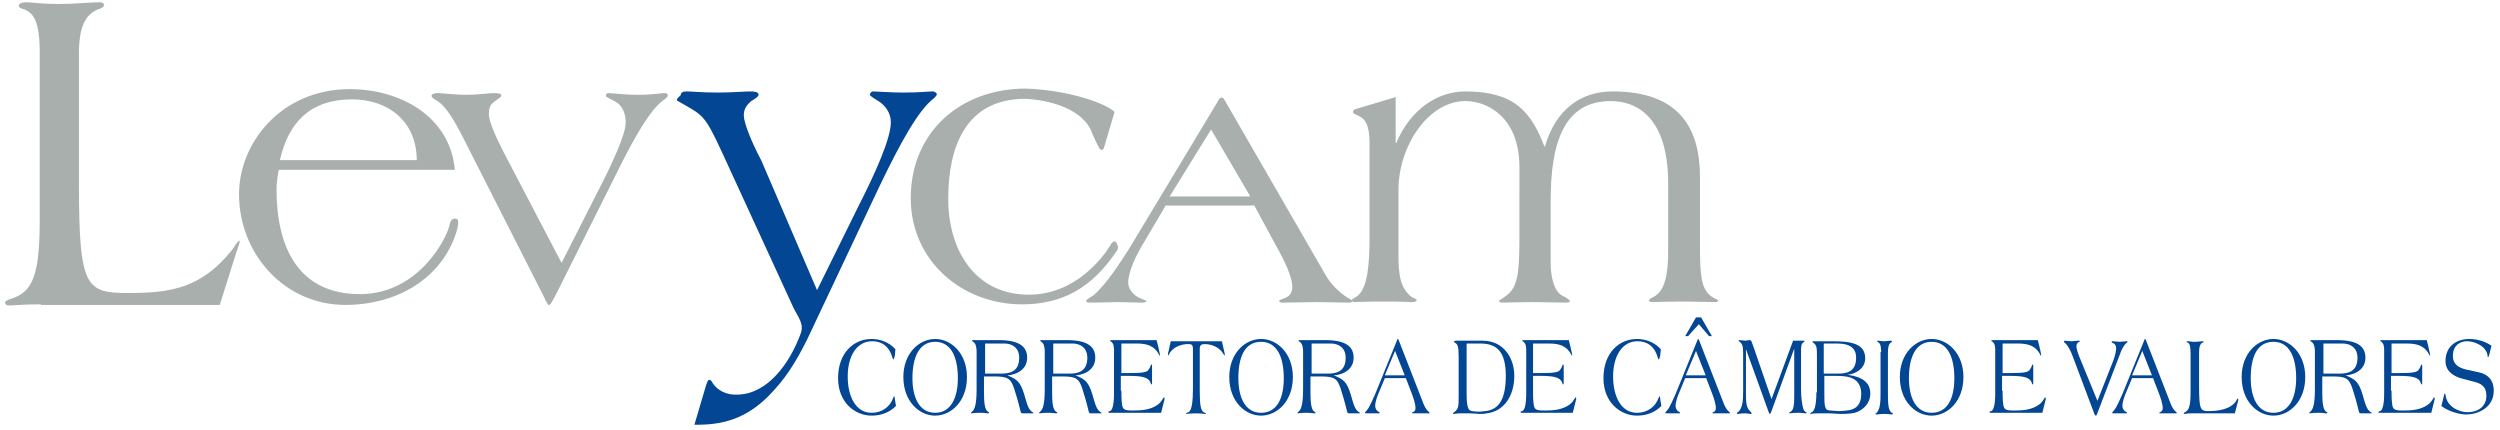
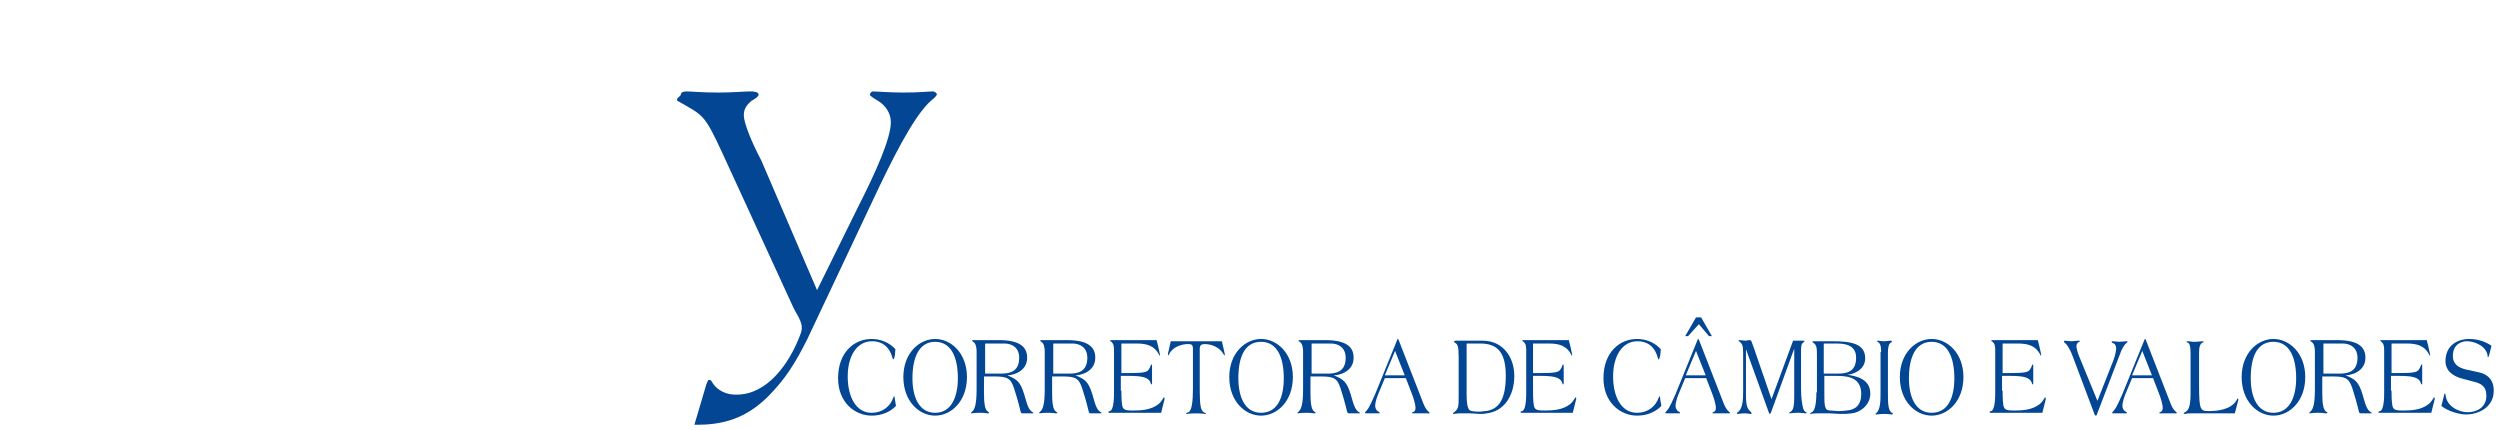
<svg xmlns="http://www.w3.org/2000/svg" xml:space="preserve" id="Layer_1" x="0" y="0" style="enable-background:new 0 0 440.3 75.8" viewBox="0 0 440.3 75.8">
  <style>.st0{fill:#034694}.st1{fill:#a8afad}</style>
  <path d="M157.6 62.6c-.1.5-.2.7-.3.7 0 0-.1-.1-.1-.2-.6-2.3-2.1-3-3.6-3-2.7 0-4.3 2.6-4.3 6.2 0 3.5 1.4 6.4 4.2 6.4 2 0 3.3-1.2 3.8-2.6.1-.2.1-.3.2-.3 0 0 .1.1.1.5l.2 1.2c-1.2 1.2-2.7 1.7-4.3 1.7-2.9 0-5.9-2.3-5.9-6.6 0-4.5 2.8-6.9 5.9-6.9 1.6 0 3.1.6 4.2 1.8l-.1 1.1zM164.7 72.7c-2.8 0-4-2.7-4-6.1 0-3.7 1.2-6.4 4-6.4s4 2.7 4 6.4c0 3.4-1.2 6.1-4 6.1zm0 .5c2.8 0 5.6-2.5 5.6-6.8 0-4.2-2.8-6.7-5.6-6.7s-5.6 2.5-5.6 6.7c0 4.3 2.8 6.8 5.6 6.8zM173.5 60.5h3.4c1.3 0 2.6.7 2.6 2.5 0 2.5-1.7 2.8-3.2 2.8h-2.8v-5.3zm0 5.8h1.6c2.3 0 2.9.3 3.5 2.1.3.9.8 2.6 1.1 3.9.1.5.2.5.5.5h1.7c.1 0 .1 0 .1-.1s-.1 0-.4-.3c-.6-.5-.9-1.9-1.2-2.9-.7-2.3-1.3-2.7-3-3.4.9 0 3.5-.6 3.5-3.1 0-1.7-1-3.1-5-3.1h-4.4c-.2 0-.3 0-.3.1s.1.1.2.2c.5.3.6 1.1.6 1.7v6.6c0 2.6-.3 3.6-.8 4l-.2.2c0 .1.1.1.1.1.1 0 .4-.1 1.5-.1.9 0 1.2.1 1.3.1.2 0 .3 0 .3-.1s-.1-.1-.2-.2c-.6-.3-.7-1.8-.7-3.4v-2.8zM185.5 60.5h3.4c1.3 0 2.6.7 2.6 2.5 0 2.5-1.7 2.8-3.2 2.8h-2.8v-5.3zm0 5.8h1.6c2.3 0 2.9.3 3.5 2.1.3.9.8 2.6 1.1 3.9.1.5.2.5.5.5h1.7c.1 0 .1 0 .1-.1s-.1 0-.4-.3c-.6-.5-.9-1.9-1.2-2.9-.7-2.3-1.3-2.7-3-3.4.9 0 3.5-.6 3.5-3.1 0-1.7-1-3.1-5-3.1h-4.4c-.2 0-.3 0-.3.1s.1.1.2.2c.5.3.6 1.1.6 1.7v6.6c0 2.6-.3 3.6-.8 4l-.2.2c0 .1.1.1.1.1.1 0 .4-.1 1.5-.1.9 0 1.2.1 1.3.1.2 0 .3 0 .3-.1s-.1-.1-.2-.2c-.6-.3-.7-1.8-.7-3.4v-2.8zM197.5 68.8c0 .8 0 1.5.1 2.3.1 1.1.5 1.2 2 1.2 1.4 0 3.1-.1 4.4-1.1.5-.4.6-.7.9-1.1 0-.1.1-.1.1-.1s.1 0 .1.1v.2l-.6 2.4h-9.1c-.1 0-.2 0-.2-.1s.1-.2.3-.2c.7-.3.7-2.5.7-3.5v-7c0-.8 0-1.4-.6-1.8-.1 0-.1-.1-.1-.1 0-.1.2-.1.3-.1h7.9l.3 1.2c.1.5.3 1.3.3 1.4 0 .1 0 .1-.1.1 0 0-.1-.1-.1-.2-.8-1.5-2.1-1.9-3.9-1.9h-2.7v5.2h1.4c2.2 0 3.1-.1 3.4-.6.2-.3.3-.5.4-.8 0-.1.1-.1.1-.1.1 0 .1.1.1.3v2.9c0 .1 0 .3-.1.3 0 0-.1 0-.1-.1-.1-.3-.2-.6-.5-.8-.7-.6-2.5-.6-3.4-.6h-1.4v2.6zM215.2 60.1l.5 2.2V62.6c-.1 0-.1-.1-.2-.2-.7-1.3-2.2-1.8-3.3-1.8-.5 0-.9.1-.9.8v7.5c0 2.5.2 3.4.7 3.7l.4.2c0 .1-.1.1-.2.1s-.5-.1-1.5-.1c-1.2 0-1.6.1-1.7.1-.1 0-.1-.1-.1-.1 0-.1.2-.1.4-.2.6-.2.8-2 .8-4v-7.2c0-.8-.4-.8-.9-.8-1.1 0-2.7.5-3.3 1.8-.1.1-.1.2-.2.2V62.3l.5-2.2h9zM222.1 72.7c-2.8 0-4-2.7-4-6.1 0-3.7 1.1-6.4 4-6.4 2.8 0 4 2.7 4 6.4 0 3.4-1.1 6.1-4 6.1zm0 .5c2.8 0 5.6-2.5 5.6-6.8 0-4.2-2.8-6.7-5.6-6.7s-5.6 2.5-5.6 6.7c0 4.3 2.8 6.8 5.6 6.8zM231 60.5h3.4c1.3 0 2.6.7 2.6 2.5 0 2.5-1.7 2.8-3.2 2.8H231v-5.3zm0 5.8h1.6c2.3 0 2.9.3 3.5 2.1.3.9.8 2.6 1.1 3.9.1.5.2.5.5.5h1.7c.1 0 .1 0 .1-.1s-.1 0-.4-.3c-.6-.5-.9-1.9-1.2-2.9-.7-2.3-1.3-2.7-3-3.4.9 0 3.5-.6 3.5-3.1 0-1.7-1-3.1-5-3.1H229c-.2 0-.3 0-.3.1s.1.1.2.2c.5.3.6 1.1.6 1.7v6.6c0 2.6-.3 3.6-.8 4l-.2.2c0 .1.1.1.1.1.1 0 .4-.1 1.5-.1.9 0 1.2.1 1.3.1.2 0 .3 0 .3-.1s-.1-.1-.2-.2c-.6-.3-.7-1.8-.7-3.4v-2.8zM247.4 66.1h-3.5l1.8-4.3 1.7 4.3zm.2.5 1 2.6c.4 1 .7 2.1.7 2.6 0 .4-.1.6-.3.7-.1.1-.3.1-.3.2 0 0 0 .1.1.1h2.9c.1 0 .1-.1.1-.1l-.2-.2c-.4-.3-.7-.9-.9-1.4l-4.4-11.3-.1-.1s-.1 0-.1.1l-3.9 9.6c-.4.8-.9 2.2-1.5 2.9-.1.1-.3.3-.3.4 0 .1.1.1.3.1h2.1c.1 0 .2 0 .2-.1s-.2-.2-.4-.3c-.2-.2-.4-.5-.4-.9 0-.8.4-1.8.7-2.5l1-2.4h3.7zM258.2 60.5h2.5c3 0 4.5 1.5 4.5 5.7 0 4.4-1.4 5.9-3.5 6.2-.4 0-.7.1-1.1.1-.4 0-.8 0-1.4-.1-.6-.1-.9-.7-.9-3.1v-8.8zm-1.3 9c0 2.1 0 2.5-.8 3.1-.1.1-.2.1-.2.2 0 0 0 .1.1.1.2 0 .6-.1 1.2-.1h1.7c.7 0 1.4.1 1.7.1.4 0 .8 0 1.2-.1 3-.3 4.9-3 4.9-6.6 0-3.2-1.9-6.2-5.6-6.2h-4.6c-.4 0-.4.1-.4.2s.1.1.2.2c.4.2.6.6.6 2.4v6.7zM270 68.8c0 .8 0 1.5.1 2.3.1 1.1.5 1.2 2 1.2 1.4 0 3.1-.1 4.4-1.1.5-.4.6-.7.9-1.1 0-.1.1-.1.1-.1s.1 0 .1.1v.2l-.6 2.4h-9c-.1 0-.2 0-.2-.1s.1-.2.3-.2c.7-.3.7-2.5.7-3.5v-7c0-.8 0-1.4-.6-1.8-.1 0-.1-.1-.1-.1 0-.1.2-.1.3-.1h7.9l.3 1.2c.1.5.3 1.3.3 1.4 0 .1 0 .1-.1.1 0 0-.1-.1-.1-.2-.8-1.5-2.1-1.9-3.9-1.9H270v5.2h1.4c2.2 0 3.1-.1 3.4-.6.2-.3.3-.5.4-.8 0-.1.1-.1.1-.1.1 0 .1.1.1.3v2.9c0 .1 0 .3-.1.3 0 0-.1 0-.1-.1-.1-.3-.2-.6-.5-.8-.7-.6-2.5-.6-3.4-.6H270v2.6zM292.4 62.6c-.1.5-.2.7-.3.7 0 0-.1-.1-.1-.2-.6-2.3-2.1-3-3.6-3-2.7 0-4.3 2.6-4.3 6.2 0 3.5 1.4 6.4 4.2 6.4 2 0 3.3-1.2 3.8-2.6.1-.2.1-.3.2-.3 0 0 .1.1.1.5l.2 1.2c-1.2 1.2-2.7 1.7-4.3 1.7-2.9 0-5.9-2.3-5.9-6.6 0-4.5 2.8-6.9 5.9-6.9 1.6 0 3.1.6 4.2 1.8l-.1 1.1zM300.4 66.1h-3.5l1.8-4.3 1.7 4.3zm-1.2-9 1.8 2.1h.5l-1.9-3.3h-.9l-1.9 3.3h.5l1.9-2.1zm1.3 9.5 1 2.6c.4 1 .7 2.1.7 2.6 0 .4-.1.6-.3.7-.1.1-.3.1-.3.2 0 0 0 .1.1.1h2.9c.1 0 .1-.1.1-.1l-.2-.2c-.4-.3-.7-.9-.9-1.4l-4.4-11.3-.1-.1s-.1 0-.1.1l-3.9 9.6c-.4.8-.9 2.2-1.5 2.9-.1.1-.3.3-.3.4 0 .1.1.1.3.1h2.1c.1 0 .2 0 .2-.1s-.2-.2-.4-.3c-.2-.2-.4-.5-.4-.9 0-.8.4-1.8.7-2.5l1-2.4h3.7zM312 70.3l3.8-10.3h1.7c.2 0 .3 0 .3.1s-.1.1-.2.2c-.4.3-.4.8-.4 1.7v6.5c0 1.6.2 2.9.4 3.5.2.6.6.6.6.7 0 .1-.1.1-.2.1-.2 0-.6-.1-1.3-.1-.8 0-1.4.1-1.5.1-.1 0-.1-.1-.1-.1 0-.1.3-.1.5-.4.3-.4.4-1 .4-2.5v-8.4l-4 11c-.1.3-.2.5-.3.5-.1 0-.2-.3-.3-.6l-3.9-10.8v8.1c0 2 .3 2.4.8 2.9.1.1.2.2.2.3 0 .1-.1.1-.3.1-.1 0-.4-.1-.9-.1-.7 0-1 .1-1.2.1-.1 0-.2 0-.2-.1s.1-.2.3-.3c.7-.7.8-2 .8-3.5v-6.7c0-1.3-.1-1.7-.6-2.1-.1-.1-.2-.1-.2-.2s.2-.1.2-.1c.3 0 .7.1 1 .1.2 0 .5-.1.7-.1.1 0 .2 0 .3.1.1.1.4 1.1.5 1.3l3.1 9zM321.2 60.5h2.4c2.3 0 3.3.9 3.3 2.5 0 2.6-1.8 2.8-3.3 2.8h-2.4v-5.3zm-1.3 8.6c0 2.5-.4 3.3-.8 3.5-.2.1-.3.2-.3.2s0 .1.1.1.5-.1 1.2-.1h2.1c.7 0 1.3.1 1.8.1.6 0 1.3 0 2.1-.1 1.3-.1 3.3-1.3 3.3-3.5 0-2.6-2.6-3.1-4.1-3.3.8 0 3.2-.7 3.2-2.9 0-2.6-2.5-3-5.8-3h-3.2c-.3 0-.3.1-.3.1 0 .1.1.1.2.2.6.4.6 1 .6 2.4v6.3zm1.3-2.9h1.9c1.9 0 4.7 0 4.7 3.2 0 1.9-1 2.8-2.6 2.9-.7.1-1.1.1-1.5.1-.4 0-.9-.1-1.3-.1-1.1 0-1.1-.7-1.1-3.4v-2.7zM331.3 62c0-.6 0-1.5-.6-1.8-.1 0-.1-.1-.1-.1 0-.1 0-.1.2-.1s.5.1 1.1.1c.3 0 .7-.1 1-.1.1 0 .3 0 .3.1s0 .1-.1.2c-.5.2-.6 1-.6 1.8v7c0 1.8 0 3.2.7 3.6.1.1.2.1.2.2 0 0-.1.1-.2.1s-.6-.1-1.3-.1c-.8 0-1.2.1-1.4.1-.1 0-.2 0-.2-.1l.2-.2c.7-.6.7-2.3.7-3.6V62zM340.2 72.7c-2.8 0-4-2.7-4-6.1 0-3.7 1.2-6.4 4-6.4s4 2.7 4 6.4c0 3.4-1.1 6.1-4 6.1zm0 .5c2.8 0 5.6-2.5 5.6-6.8 0-4.2-2.8-6.7-5.6-6.7s-5.6 2.5-5.6 6.7c0 4.3 2.8 6.8 5.6 6.8zM352.7 68.8c0 .8 0 1.5.1 2.3.1 1.1.5 1.2 2 1.2 1.4 0 3.1-.1 4.4-1.1.5-.4.6-.7.9-1.1 0-.1.1-.1.1-.1s.1 0 .1.1v.2l-.6 2.4h-9.1c-.1 0-.2 0-.2-.1s.1-.2.3-.2c.7-.3.7-2.5.7-3.5v-7c0-.8 0-1.4-.6-1.8-.1 0-.1-.1-.1-.1 0-.1.2-.1.3-.1h7.9l.3 1.2c.1.5.3 1.3.3 1.4 0 .1 0 .1-.1.1 0 0-.1-.1-.1-.2-.8-1.5-2.1-1.9-3.9-1.9h-2.7v5.2h1.4c2.2 0 3.1-.1 3.4-.6.2-.3.3-.5.4-.8 0-.1.1-.1.1-.1.1 0 .1.1.1.3v2.9c0 .1 0 .3-.1.3 0 0-.1 0-.1-.1-.1-.3-.2-.6-.5-.8-.7-.6-2.5-.6-3.4-.6h-1.4v2.6zM369.3 73c0 .1-.1.2-.2.2s-.1-.1-.2-.2l-3.8-10.1c-.4-1.2-1-2.1-1.3-2.4-.2-.2-.3-.2-.3-.3 0-.1.1-.2.1-.2.4 0 .8.1 1.2.1.4 0 .8-.1 1.2-.1.2 0 .3 0 .3.1s-.1.1-.3.2c-.1.1-.3.3-.3.7 0 .2.1.8.5 1.8l3.2 7.8 2.8-7.1c.4-1 .5-2 .5-2.1 0-.5-.2-.8-.4-.9-.3-.1-.4-.2-.4-.3 0-.1.1-.1.2-.1.4 0 .8.1 1.2.1.4 0 .8-.1 1.2-.1.1 0 .2 0 .2.1s-.1.1-.4.4c-.4.5-.7 1.1-.9 1.7L369.3 73zM379 66.1h-3.5l1.8-4.3 1.7 4.3zm.2.5 1 2.6c.4 1 .7 2.1.7 2.6 0 .4-.1.6-.3.7-.1.1-.3.1-.3.2 0 0 0 .1.1.1h2.9c.1 0 .1-.1.1-.1l-.2-.2c-.4-.3-.7-.9-.9-1.4l-4.4-11.3-.1-.1s-.1 0-.1.1l-3.9 9.6c-.4.8-.9 2.2-1.5 2.9-.1.1-.3.3-.3.4 0 .1.1.1.3.1h2.1c.1 0 .2 0 .2-.1s-.2-.2-.4-.3c-.2-.2-.4-.5-.4-.9 0-.8.4-1.8.7-2.5l1-2.4h3.7zM385.8 72.8c-.6 0-.9.1-1 .1-.1 0-.2 0-.2-.1s.1-.1.2-.2c.7-.3 1-1.1 1-3.4v-7c0-1.4-.2-1.8-.6-1.9-.1 0-.1-.1-.1-.1 0-.1.1-.1.3-.1.2 0 .5.1 1.1.1.6 0 1.1-.1 1.4-.1.1 0 .2 0 .2.1s-.1.1-.1.1c-.6.2-.7 1-.7 1.8v5.6c0 4.5.2 4.7 1.7 4.7 1.4 0 3.9-.2 4.9-1.9.1-.2.1-.3.2-.3s.1.1.1.1v.2l-.6 2.3h-7.8zM400.4 72.7c-2.8 0-4-2.7-4-6.1 0-3.7 1.1-6.4 4-6.4 2.8 0 4 2.7 4 6.4 0 3.4-1.2 6.1-4 6.1zm0 .5c2.8 0 5.6-2.5 5.6-6.8 0-4.2-2.8-6.7-5.6-6.7s-5.6 2.5-5.6 6.7c0 4.3 2.8 6.8 5.6 6.8zM409.2 60.5h3.4c1.3 0 2.6.7 2.6 2.5 0 2.5-1.7 2.8-3.2 2.8h-2.8v-5.3zm0 5.8h1.6c2.3 0 2.9.3 3.5 2.1.3.9.8 2.6 1.1 3.9.1.5.2.5.5.5h1.7c.1 0 .1 0 .1-.1s-.1 0-.4-.3c-.6-.5-.9-1.9-1.2-2.9-.7-2.3-1.3-2.7-3-3.4.9 0 3.5-.6 3.5-3.1 0-1.7-1-3.1-5-3.1h-4.4c-.2 0-.3 0-.3.1s.1.1.2.2c.5.3.6 1.1.6 1.7v6.6c0 2.6-.3 3.6-.8 4l-.2.2c0 .1.1.1.1.1.1 0 .4-.1 1.5-.1.9 0 1.2.1 1.3.1.2 0 .3 0 .3-.1s-.1-.1-.2-.2c-.6-.3-.7-1.8-.7-3.4v-2.8zM421.2 68.8c0 .8 0 1.5.1 2.3.1 1.1.5 1.2 2 1.2 1.4 0 3.1-.1 4.4-1.1.5-.4.6-.7.9-1.1 0-.1.1-.1.1-.1s.1 0 .1.1v.2l-.6 2.4h-9.1c-.2 0-.2 0-.2-.1s.1-.2.3-.2c.7-.3.7-2.5.7-3.5v-7c0-.8 0-1.4-.6-1.8-.1 0-.1-.1-.1-.1 0-.1.2-.1.3-.1h7.9l.3 1.2c.1.5.3 1.3.3 1.4 0 .1 0 .1-.1.1 0 0-.1-.1-.1-.2-.8-1.5-2.1-1.9-3.9-1.9h-2.7v5.2h1.4c2.2 0 3.1-.1 3.4-.6.2-.3.3-.5.4-.8 0-.1.1-.1.1-.1.1 0 .1.1.1.3v2.9c0 .1 0 .3-.1.3 0 0-.1 0-.1-.1-.1-.3-.2-.6-.5-.8-.7-.6-2.5-.6-3.4-.6h-1.4v2.6zM433.7 66.7c-1.2-.3-3-1.1-3-3.1 0-2.6 1.9-3.9 4.2-3.9 1.3 0 2.8.4 3.9 1.2l-.4 1.6c-.1.2-.1.4-.2.4s-.1-.2-.1-.4c-.4-1.8-2.6-2.4-3.6-2.4-1.1 0-2.5.6-2.5 2.6 0 1.9 1.8 2.3 2.9 2.5l1.8.4c1.3.3 2.5 1.2 2.5 3.2 0 3.2-3.1 4.2-4.8 4.2-1.4 0-3.2-.6-4.3-1.4l-.1-.1v-.1l.5-2c0-.1.1-.1.1-.1s.1.1.1.2c.2 2.2 2.5 3.1 3.9 3.1s3.3-.7 3.3-2.9c0-1.7-1-2.2-2.3-2.5l-1.9-.5z" class="st0" />
-   <path d="M49.3 28.2c1.5-6.7 5.4-10.7 12.7-10.7 6.5 0 11.4 4 11.4 10.7H49.3m30.8 1.7c-.8-9.3-9.5-14.2-18.5-14.2-12.1 0-19.5 9.5-19.5 18.5 0 10.5 8 19.5 18.7 19.5 9.3 0 17.1-4.8 19.6-12.9.2-.6.3-1.2.3-1.7 0-.3-.1-.6-.6-.6-.6 0-.8.6-.9 1-.4 2.3-5.4 12.3-15.8 12.3-10.9 0-14.7-8.3-14.7-18.5 0-1.1.2-2.4.4-3.4h31zM98.9 46.3l6.4-12.6c2.6-5 4.9-10.1 4.9-12.1 0-1.7-.6-3-1.8-3.7-.9-.5-1.7-.8-1.7-1 0-.2.1-.5.4-.5.6 0 3.1.3 5.1.3 2.7 0 4.2-.3 4.8-.3.4 0 .6.1.6.4 0 .3-.3.5-.7.8-2.4 1.7-5.2 6.6-8.4 13.1l-10 20c-1.4 2.8-1.6 3-1.8 3h-.1c-.2 0-.9-1.7-1.6-3L82.4 25.9c-2.2-4.4-3.7-7.1-5.5-8.2-.6-.3-.9-.6-.9-.8 0-.3.4-.5 1.1-.5.9 0 3 .3 5 .3 2.1 0 4-.3 4.8-.3.9 0 1.4.1 1.4.4 0 .3-.4.5-1.1 1-.9.6-1.1 1.2-1.1 2.4 0 1.1 1.2 3.9 2.6 6.6l10.2 19.5zM194.5 25.8c-.1.5-.3.6-.5.6-.3 0-.6-.6-1.6-2.8-1.5-4.5-7.7-6-11.8-6.2-10.4 0-13.6 8.3-13.6 17.6 0 8.9 4.6 16.9 14.2 16.9 8.3 0 13.1-6.7 14.3-8.6.3-.6.6-.8.8-.8.3 0 .6.8.6 1 0 .3-.1.6-.3.8-4.3 6.4-9.5 9.3-16.6 9.3-10.6 0-19.6-7.7-19.6-18.7 0-11.6 8.7-19.3 20.3-19.3 7.7.3 14 2.6 15.6 4.1l-1.8 6.1zM245.8 17.1v8.1h.1c2.5-5.9 7.2-9.1 12.2-9.1 8.7 0 11.6 3.7 13.9 9.7h.1c1.9-6.6 6.4-9.7 11.9-9.7 11.8 0 15.4 6.5 15.4 15.1v12.1c0 5.1.2 7.6 2 8.9.6.4 1.2.6 1.2.7 0 .2-.2.3-.5.3-1.1 0-3.7-.1-5.9-.1s-4.8.1-5.2.1c-.3 0-.6-.1-.6-.3 0-.1.3-.4.8-.6 2-1 2.6-3.9 2.6-8v-12c0-11.5-5.4-14.5-10.1-14.5-8.2 0-10.6 7.2-10.6 17.6v10.8c0 2.3.5 5.1 2.1 5.9.7.3 1.3.8 1.3.9 0 .2-.3.3-.7.3-1.2 0-3.7-.1-5.9-.1s-4.8.1-5.3.1c-.3 0-.6-.1-.6-.3 0-.1.5-.3 1.1-.8 2.1-1.4 2.5-3.7 2.5-10V29.4c0-8.6-5.5-11.6-9.5-11.6-6.6 0-11.8 8-11.8 15.6V45c0 3.4.3 5.7 2.3 7.3.3.2.9.3.9.6 0 .2-.4.3-.8.3s-1.2-.1-5-.1c-3.6 0-4.6.1-5 .1-.3 0-.6-.1-.6-.3 0-.3.5-.4 1-.8 1.8-1.4 2.1-5.8 2.1-10.1V25.2c0-3.9-1.2-4.4-1.9-4.8-.7-.3-1-.4-1-.7 0-.2.1-.4.5-.5l7-2.1zM7.2 53.6c-3.3 0-4.8.2-5.4.2-.6 0-.9-.1-.9-.5 0-.3.5-.5 1.1-.7 3.9-1.2 5-4.4 5-14.2v-29c0-5.6-1-7.3-3.2-7.9-.4-.1-.5-.4-.5-.5 0-.3.4-.6 1.4-.6.9 0 2.6.3 5.5.3 3.3 0 5.5-.3 7.2-.3.3 0 .9 0 .9.5 0 .3-.3.4-.6.6-3.1.9-3.7 4.1-3.8 7.3v23.4c0 18.5 1.2 19.4 8.7 19.4 7.4 0 12.8-.8 18.2-7.5.5-.6.7-1.2 1.2-1.6.2-.2.3-.1.2.1 0 .2-.3 1.1-.5 1.6l-3 9.5H7.2z" class="st1" />
-   <path d="M220.2 34.6H206l7.3-11.8 6.9 11.8m.6 1.4 3.9 7.2c1.6 2.8 2.9 5.7 2.9 7.2 0 1.2-.5 1.7-1.1 2-.6.3-1.2.3-1.2.7 0 .1.2.2.5.2 1.7 0 4.2-.1 6.1-.1 1.9 0 3.9.1 5.7.1.5 0 .6-.2.6-.3 0-.1-.4-.3-.9-.6-1.5-.9-3-2.5-3.8-3.9l-17.9-31c0-.1-.2-.3-.4-.3h-.1c-.2 0-.3.1-.4.3l-15.9 26.4c-1.5 2.3-3.8 6-6.2 8.1-.4.3-1.3.7-1.3 1 0 .3.5.3 1.1.3 1.5 0 3-.1 4.4-.1 1.4 0 2.8.1 4.2.1.5 0 .9-.1.9-.2 0-.3-1-.4-1.7-.9-.9-.6-1.5-1.5-1.5-2.4 0-2.1 1.5-5 2.7-7l3.9-6.6h15.5z" class="st1" />
  <path d="M142.2 59.7c-2.1 4.2-3.9 7.1-7 10.2-3.8 3.7-7.7 5-12.9 4.9l2.1-7.1c.2-.5.3-.8.5-.8s.3.1.4.2c.9 1.7 2.7 2.5 4.6 2.4 5.2-.1 9.1-5.3 11.1-10.7.7-1.8-.5-3-1.3-4.7l-12.5-27.2c-3.2-6.9-3.3-6.5-7.8-9.1-.6-.3.5-.9.5-1.1 0-.4.4-.6 1-.6.9 0 2.7.2 5.6.2 2.4 0 4.7-.2 5.6-.2 1.3 0 1.5.3 1.5.6s-.6.7-1.3 1.1c-.5.5-1.3 1.1-1.3 2.5 0 1.3 1.3 4.6 3.1 8l9.8 22.8 7.3-14.8c3-5.9 5.7-11.9 5.7-14.8 0-1.5-.9-2.9-2.2-3.7-.5-.3-1.5-.9-1.5-1.1 0-.2.2-.6.6-.6.4 0 3.1.2 5.2.2 3.1 0 4.6-.2 5.3-.2.3 0 .7.3.7.5s-.3.5-.5.7c-2.7 2-5.9 7.8-9.6 15.5l-12.7 26.9z" class="st0" />
</svg>